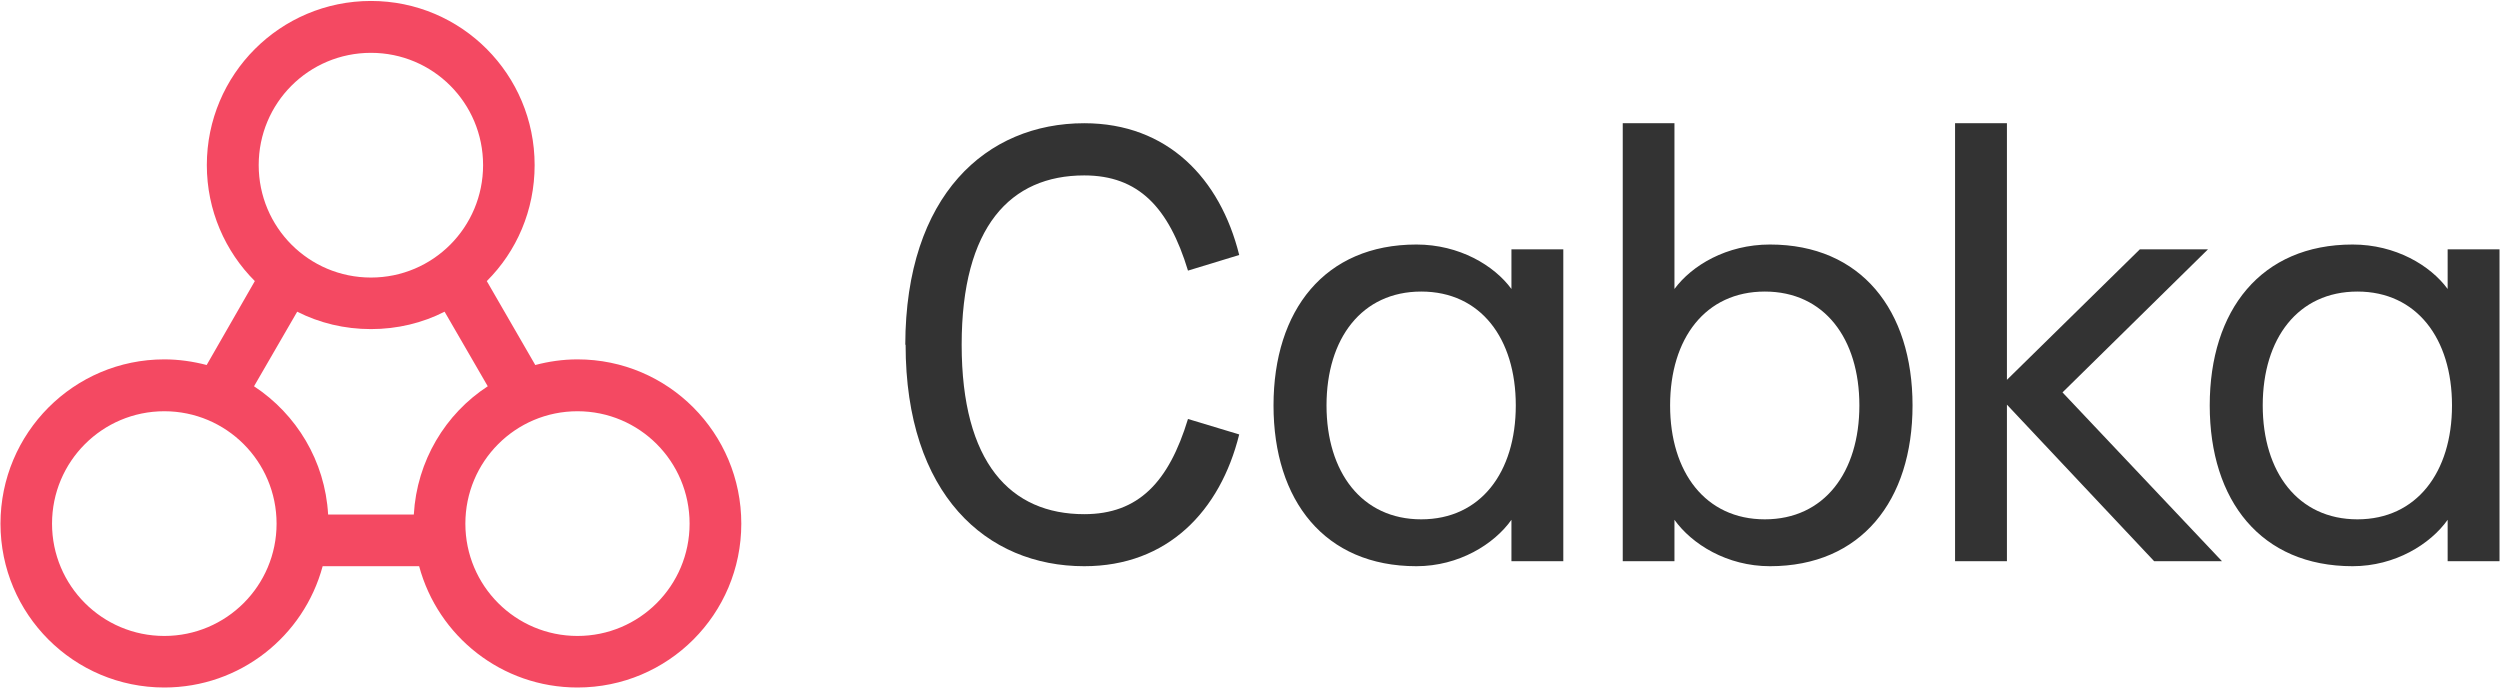
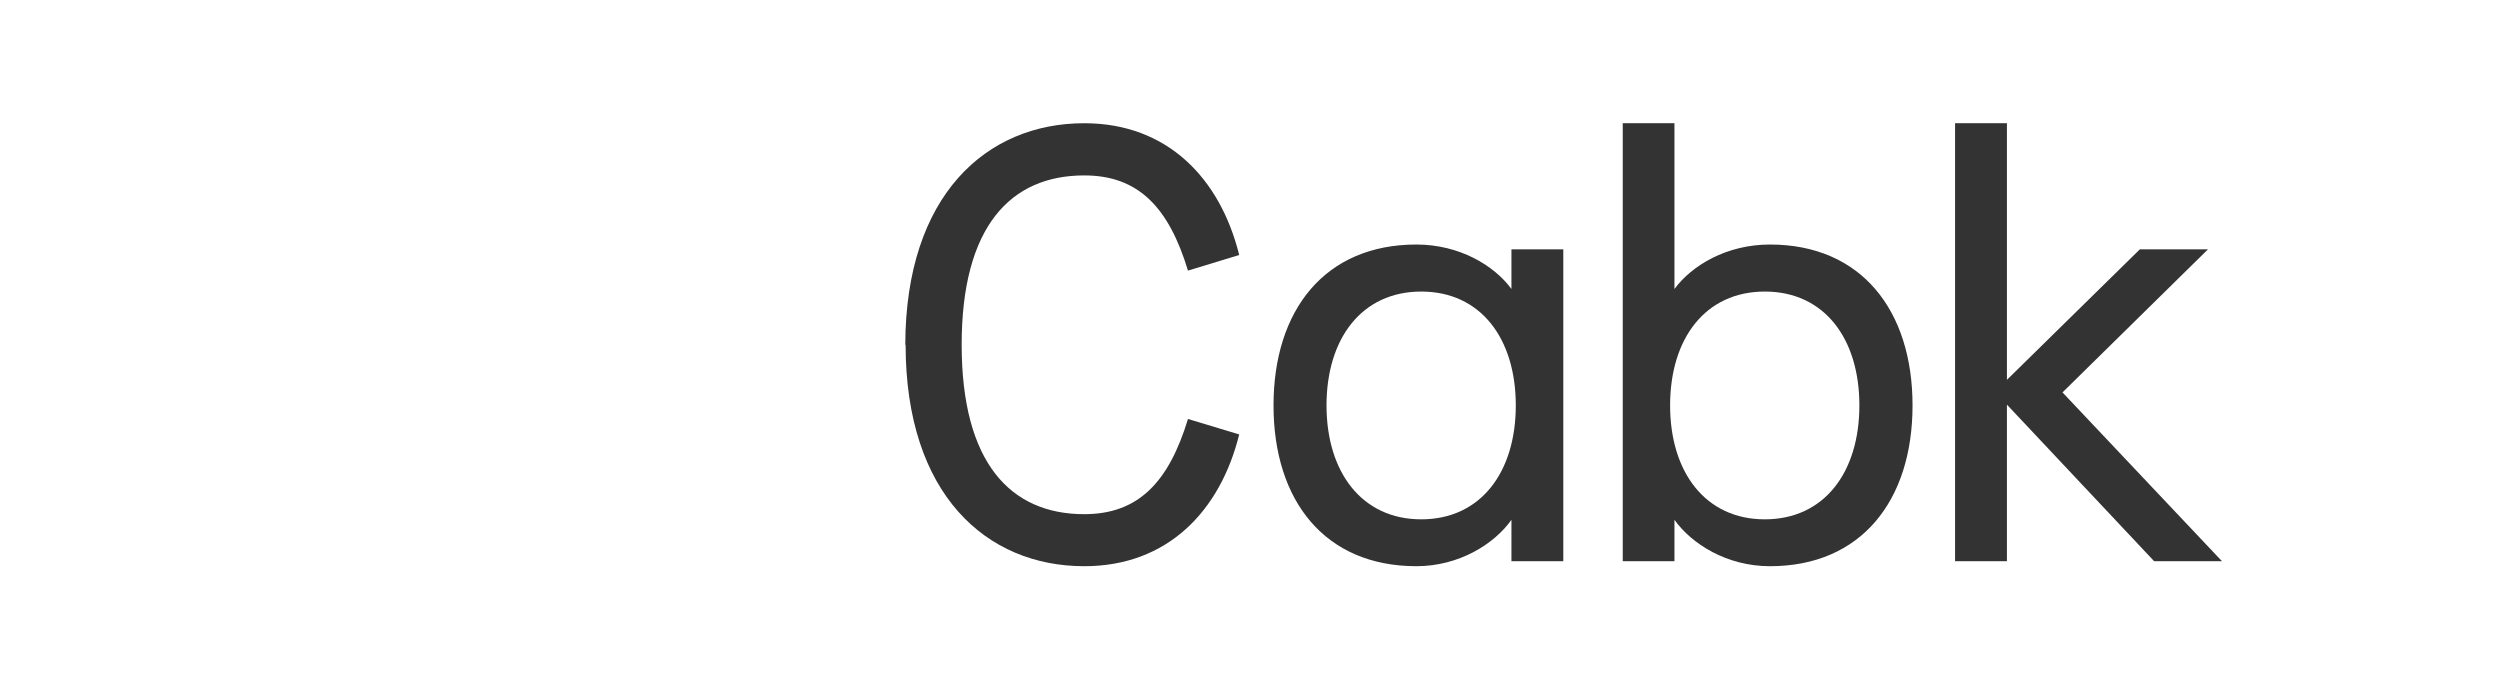
<svg xmlns="http://www.w3.org/2000/svg" version="1.2" viewBox="0 0 1552 427" width="1552" height="427">
  <style>.a{fill:#f44962}.b{fill:#333}</style>
-   <path fill-rule="evenodd" class="a" d="m460.2 325.1c0 56.2-45.4 101.7-101.7 101.7-47 0-86.6-31.8-98.3-75.3h-59.9c-11.7 43.5-51.3 75.3-98.3 75.3-56.2 0-101.7-45.5-101.7-101.7 0-56.3 45.5-102 101.7-102 9 0 17.9 1.3 26.3 3.5l29.9-52.1c-18.4-18.4-29.8-43.9-29.8-72 0-56.3 45.6-101.9 101.9-101.9 56.2 0 101.6 45.6 101.6 101.9 0 28.1-11.2 53.6-29.7 72l30.1 52.1c8.3-2.2 17.1-3.5 26.2-3.5 56.3 0 101.7 45.7 101.7 102zm-160.3-222.6c0-38.6-31.1-69.7-69.6-69.7-38.6 0-69.7 31.1-69.7 69.7 0 38.6 31.1 69.8 69.7 69.8 38.5 0 69.6-31.2 69.6-69.8zm-128.2 222.6c0-38.6-31.2-69.8-69.7-69.8-38.5 0-69.7 31.2-69.7 69.8 0 38.5 31.2 69.7 69.7 69.7 38.5 0 69.7-31.2 69.7-69.7zm131.1-85.3l-26.8-46.3c-13.7 7-29.3 10.8-45.7 10.8-16.5 0-32-3.8-45.8-10.8l-26.8 46.3c26.3 17.3 44.1 46.3 46 79.6h53.2c1.9-33.3 19.6-62.5 45.9-79.6zm125.3 85.3c0-38.6-31.1-69.8-69.6-69.8-38.5 0-69.6 31.2-69.6 69.8 0 38.5 31.1 69.7 69.6 69.7 38.5 0 69.6-31.2 69.6-69.7z" />
  <path class="b" d="m562 214c0.2-92.9 50.4-137.5 111.1-137.5 51.7 0 84.4 34.3 96.2 81.8l-31.8 9.7c-11.9-39.2-30.7-59.1-64.4-59.1-45.8 0-76.1 31.8-76.1 105.1 0 73.3 30.3 105.2 76.1 105.2 33.7 0 52.5-20 64.4-59.1l31.8 9.6c-11.8 47.6-44.5 81.8-96.2 81.8-60.7 0-110.9-44.5-110.9-137.5z" />
  <path fill-rule="evenodd" class="b" d="m790.6 251.7c0-59.1 31.8-99.9 88.7-99.9 26.7 0 48.3 13 59 27.6v-24.6h32.2v193.6h-32.2v-25.7c-10.7 15.1-32.6 28.8-59 28.8-56.9 0-88.7-40.7-88.7-99.8zm150.4 0c0-41.6-21.8-70.7-58.7-70.7-36.9 0-58.8 29.1-58.8 70.7 0 41.4 21.9 70.7 58.8 70.7 36.9 0 58.7-29.2 58.7-70.7z" />
  <path fill-rule="evenodd" class="b" d="m1039.5 322.7v25.7h-32.1v-271.9h32.1v102.9c10.8-14.6 32.3-27.6 59.3-27.6 56.6 0 88.5 40.8 88.5 99.9 0 59.1-31.9 99.8-88.5 99.8-26.7 0-48.5-13.7-59.3-28.8zm114.8-71c0-41.6-21.8-70.7-58.7-70.7-36.9 0-58.8 29.1-58.8 70.7 0 41.4 21.9 70.7 58.8 70.7 36.9 0 58.7-29.2 58.7-70.7z" />
  <path class="b" d="m1213.7 76.5h32.2v159.3l82.5-81h42.3l-90.3 88.8 99 104.8h-42.1l-91.4-97.2v97.2h-32.2z" />
-   <path fill-rule="evenodd" class="b" d="m1371.8 251.7c0-59.1 31.8-99.9 88.7-99.9 26.7 0 48.3 13 59 27.6v-24.6h32.2v193.6h-32.2v-25.7c-10.7 15.1-32.6 28.8-59 28.8-56.9 0-88.7-40.7-88.7-99.8zm150.4 0c0-41.6-22-70.7-58.7-70.7-36.9 0-58.8 29.1-58.8 70.7 0 41.4 21.9 70.7 58.8 70.7 36.7 0 58.7-29.2 58.7-70.7z" />
</svg>